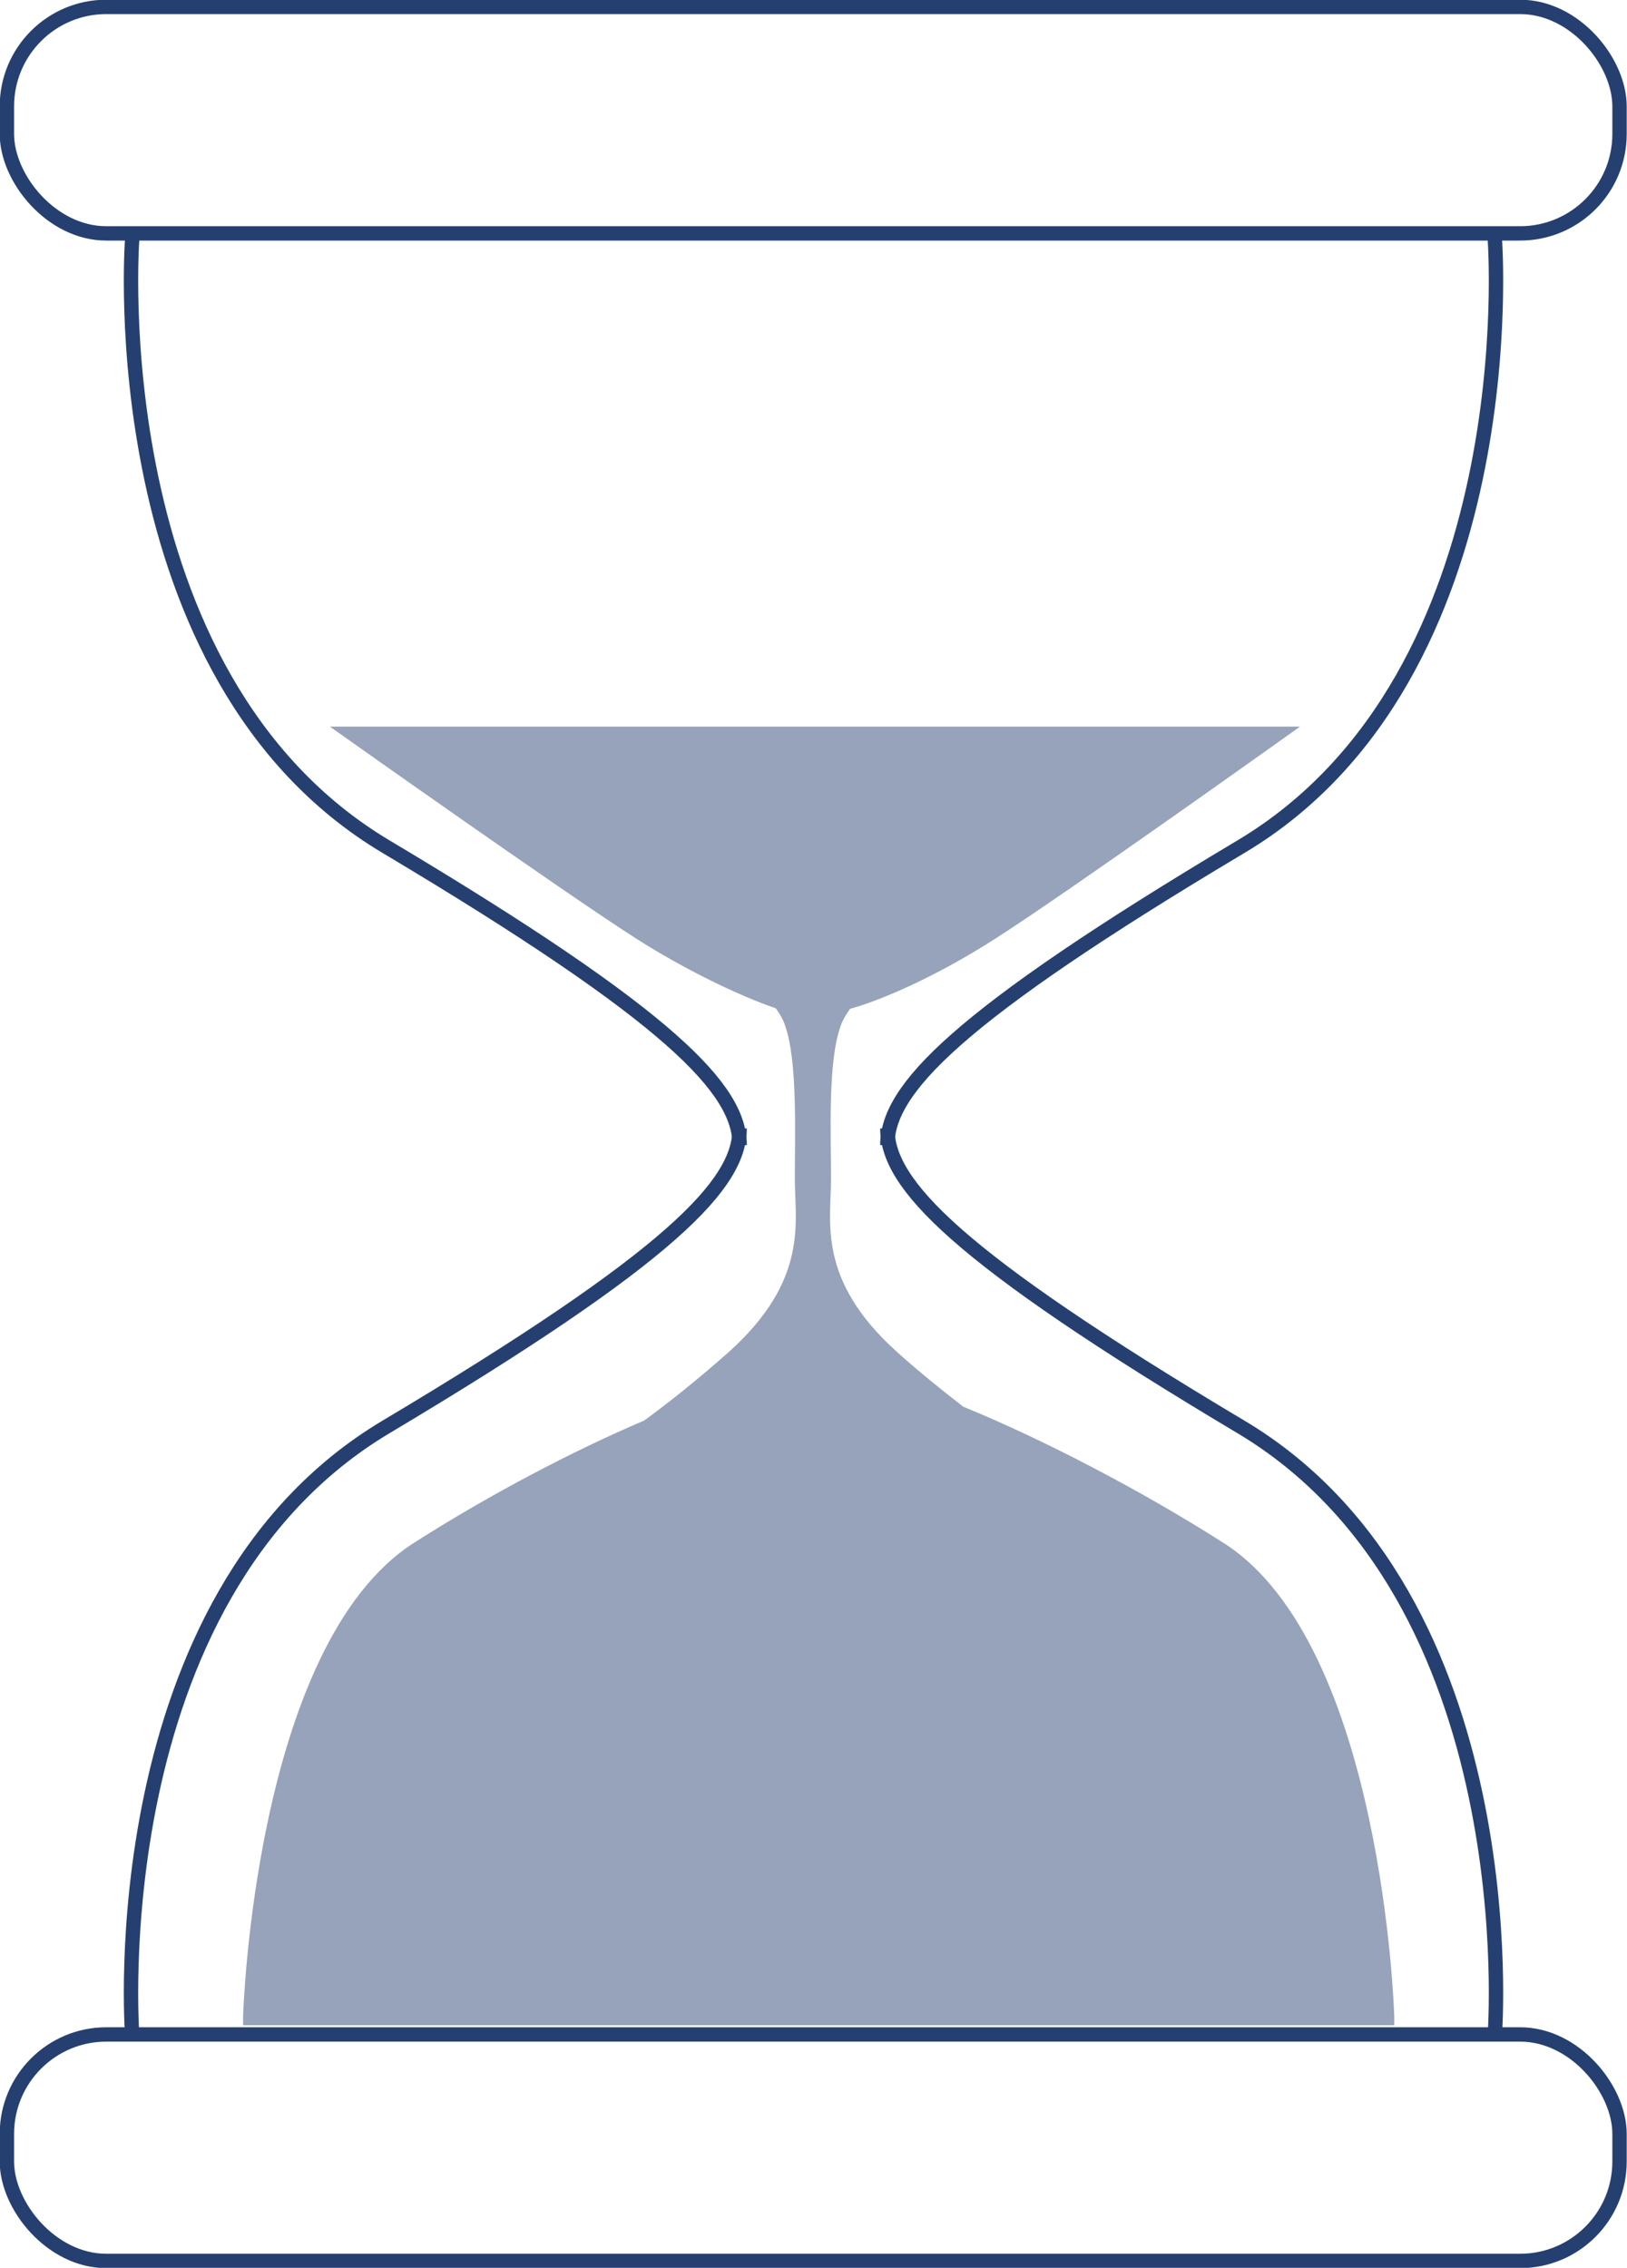
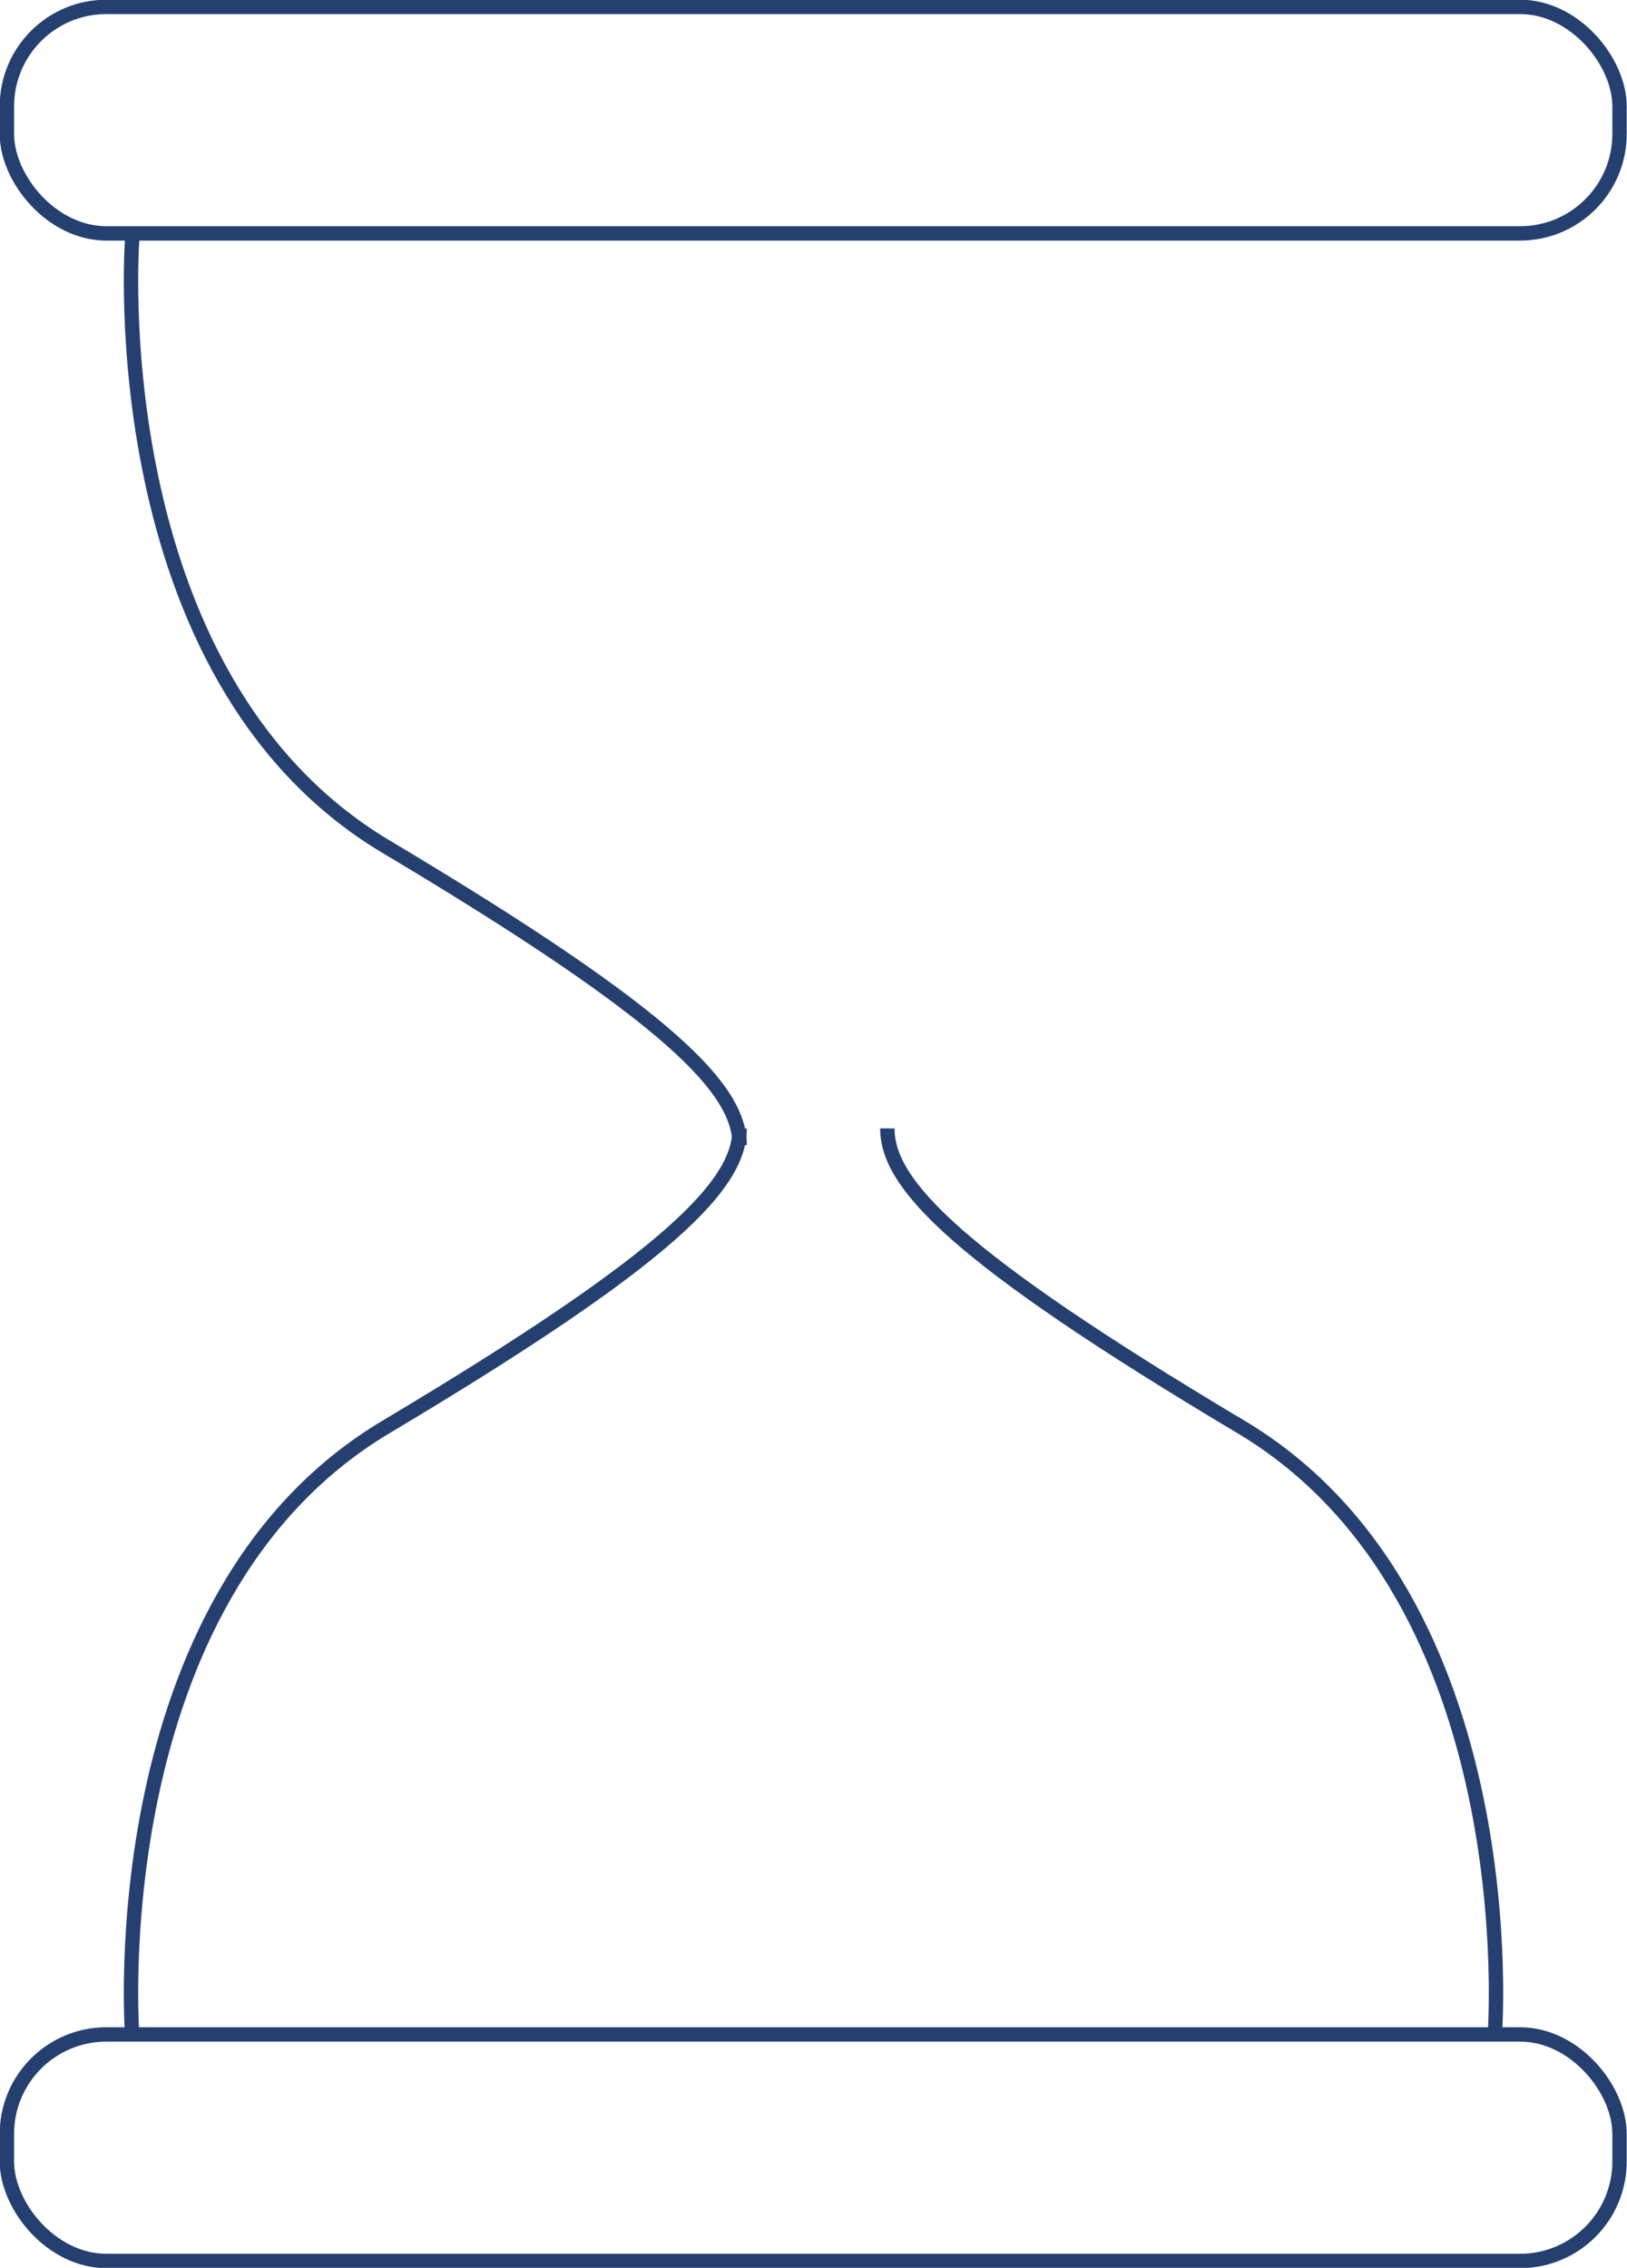
<svg xmlns="http://www.w3.org/2000/svg" id="Livello_2" viewBox="0 0 28.31 39.45">
  <defs>
    <style>.cls-1{fill:none;stroke:#254070;stroke-miterlimit:10;stroke-width:.25px;}.cls-2{fill:#96a3ba;}</style>
  </defs>
  <g id="Livello_1-2">
    <path class="cls-1" d="M2.3,4.16s-.58,7.59,4.42,10.57c5,2.98,6.15,4.23,6.15,5.19" />
-     <path class="cls-1" d="M26.01,4.16s.58,7.59-4.42,10.57-6.15,4.23-6.15,5.19" />
    <path class="cls-1" d="M2.3,35.39s-.58-7.59,4.42-10.57c5-2.98,6.15-4.23,6.15-5.19" />
    <path class="cls-1" d="M26.01,35.39s.58-7.59-4.42-10.57-6.15-4.23-6.15-5.19" />
    <rect class="cls-1" x=".12" y=".12" width="28.06" height="3.94" rx="1.73" ry="1.73" />
    <rect class="cls-1" x=".12" y="35.39" width="28.06" height="3.94" rx="1.73" ry="1.73" />
-     <path class="cls-2" d="M21.29,26.84c-1.46-.93-3.16-1.81-4.53-2.37-.36-.28-.75-.59-1.15-.95-1.4-1.26-1.15-2.26-1.15-3.02s-.06-2.04.17-2.66c.03-.09.09-.19.16-.29.67-.19,1.62-.64,2.51-1.21,1.23-.78,5.32-3.7,5.32-3.7H5.74s4.12,2.92,5.35,3.7c.8.51,1.76.98,2.41,1.2.07.1.13.2.16.3.22.61.17,1.9.17,2.66s.25,1.76-1.15,3.02c-.52.46-1.03.87-1.47,1.19-1.24.53-2.66,1.27-4.01,2.13-2.78,1.78-2.97,8.23-2.97,8.23v.16h20.03v-.16s-.19-6.46-2.97-8.23Z" />
  </g>
</svg>